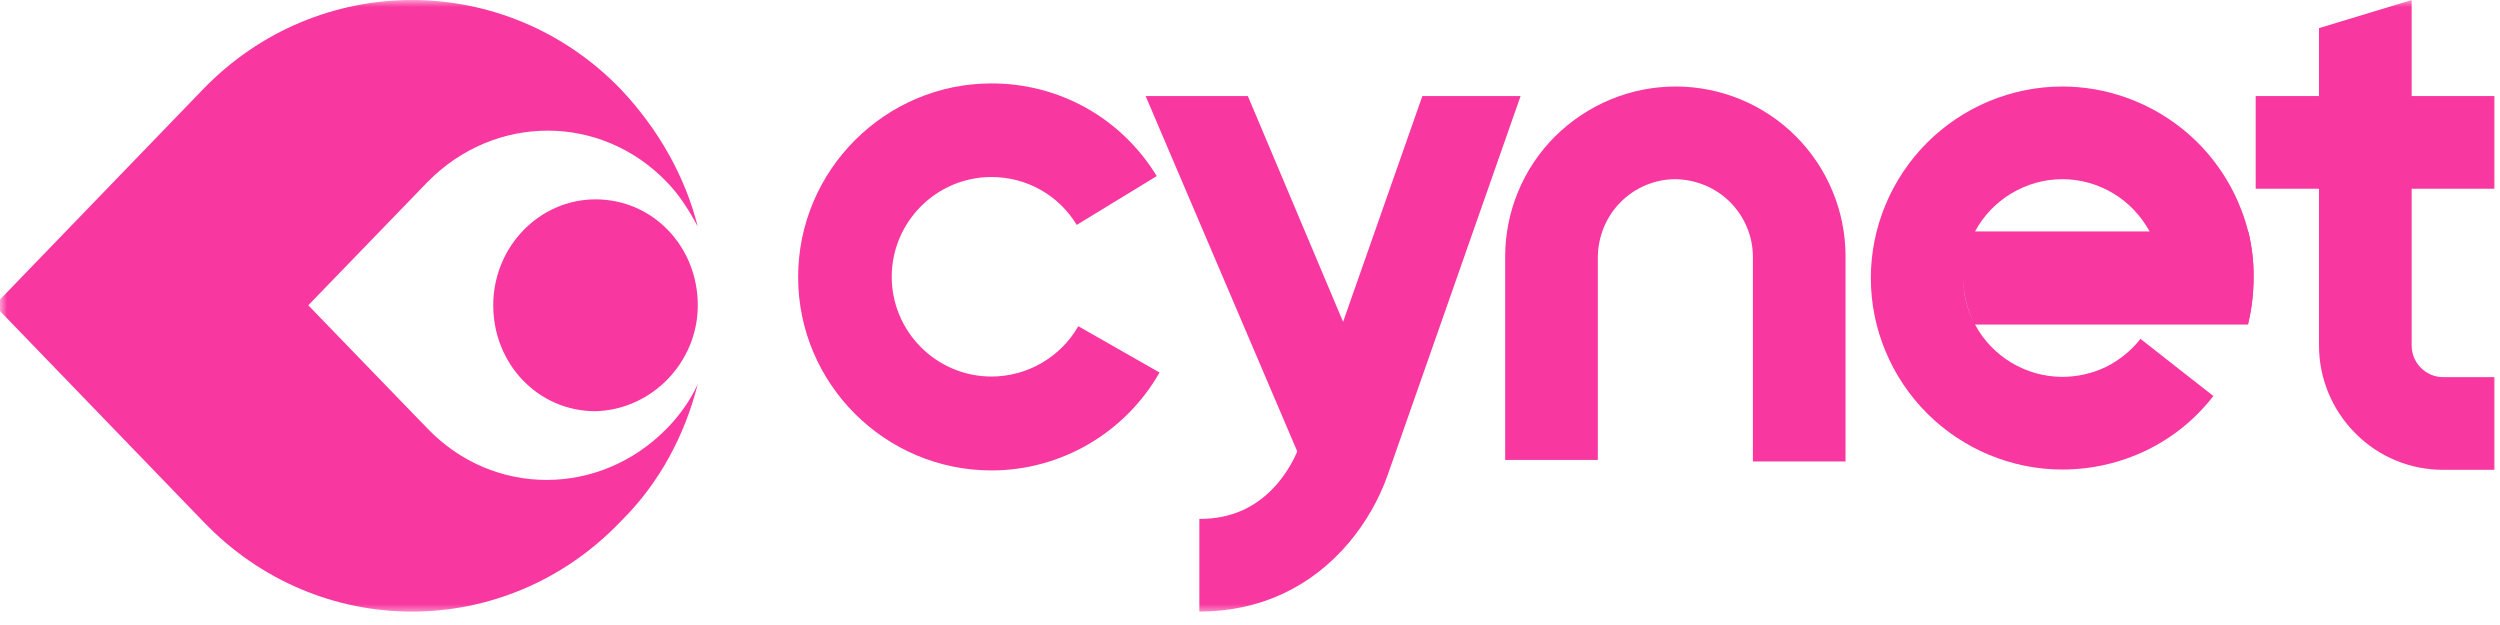
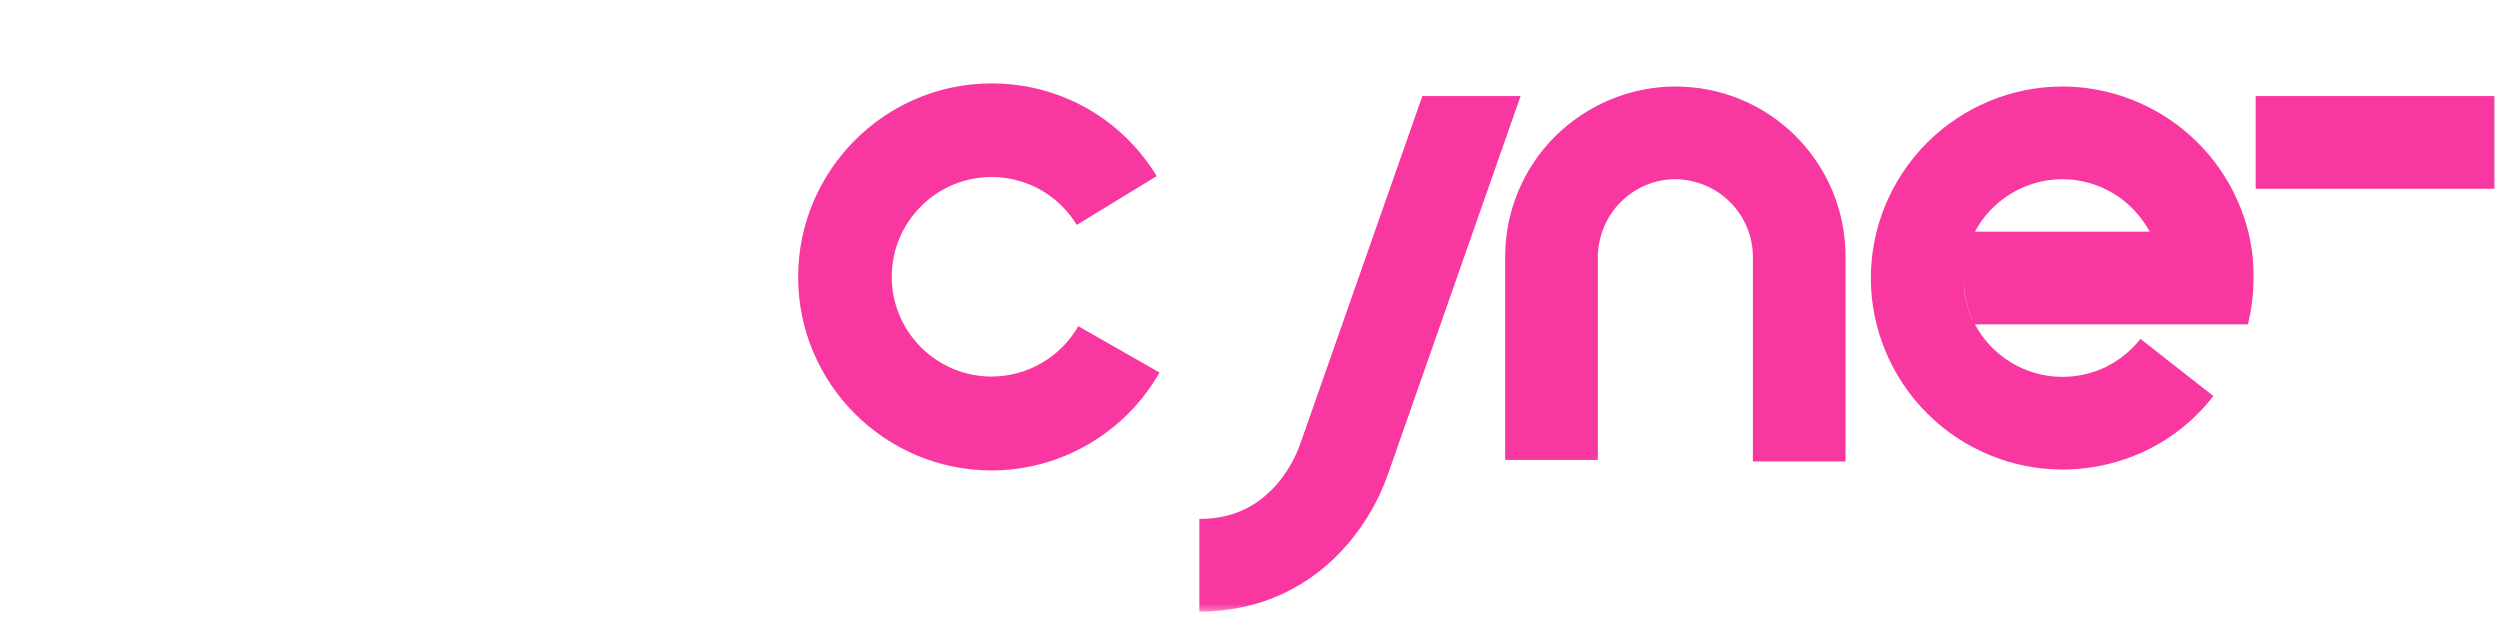
<svg xmlns="http://www.w3.org/2000/svg" width="180" height="45" viewBox="0 0 180 45" fill="none">
  <mask id="mask0_11_19" style="mask-type:luminance" maskUnits="userSpaceOnUse" x="0" y="0" width="180" height="45">
    <path d="M180 0H0V44.237H180V0Z" fill="white" />
  </mask>
  <g mask="url(#mask0_11_19)">
-     <path d="M93.493 32.715L82.485 6.917H89.846L99.631 30.113L93.493 32.715Z" fill="#F837A0" />
    <path d="M132.879 33.227H126.208V18.483C126.208 17.015 125.607 15.592 124.562 14.547C123.517 13.501 122.093 12.923 120.626 12.901C119.158 12.901 117.735 13.501 116.689 14.547C115.644 15.592 115.066 17.015 115.044 18.483V33.116H108.372V18.483C108.372 15.236 109.662 12.123 111.952 9.832C114.288 7.519 117.401 6.229 120.648 6.229C123.895 6.229 127.008 7.519 129.299 9.81C131.589 12.1 132.879 15.214 132.879 18.461V33.227Z" fill="#F837A0" />
    <path d="M86.353 44.034V37.363C88.622 37.363 90.423 36.562 91.891 34.916C92.603 34.093 93.181 33.137 93.559 32.114L93.603 32.003L102.41 6.917H109.482L99.919 34.182C99.296 35.962 98.34 37.607 97.139 39.053C94.382 42.322 90.645 44.034 86.353 44.034Z" fill="#F837A0" />
    <path fill-rule="evenodd" clip-rule="evenodd" d="M144.819 26.111C145.931 26.778 147.198 27.134 148.488 27.134C149.578 27.134 150.645 26.889 151.623 26.422C152.602 25.933 153.448 25.244 154.114 24.398L159.362 28.513C158.073 30.181 156.427 31.515 154.537 32.427C152.647 33.339 150.578 33.806 148.488 33.806C144.841 33.806 141.327 32.338 138.747 29.758C136.168 27.178 134.7 23.665 134.7 20.017C134.7 16.37 136.168 12.857 138.747 10.277C141.327 7.697 144.841 6.229 148.488 6.229C151.556 6.229 154.559 7.274 156.984 9.165C159.407 11.055 161.119 13.701 161.876 16.681C162.141 17.771 162.275 18.883 162.253 20.017C162.253 21.151 162.119 22.263 161.852 23.352H142.194C142.194 23.352 142.194 23.353 142.194 23.352C142.794 24.487 143.707 25.444 144.819 26.111ZM141.371 20.065C141.379 21.197 141.663 22.326 142.181 23.329C141.641 22.326 141.358 21.196 141.371 20.065ZM142.195 16.681C142.795 15.547 143.707 14.591 144.819 13.924C145.931 13.257 147.198 12.901 148.488 12.901C149.777 12.901 151.046 13.257 152.157 13.924C153.269 14.591 154.159 15.547 154.782 16.681H142.195Z" fill="#F837A0" />
-     <path d="M161.879 16.682H142.197C141.641 17.705 141.374 18.861 141.374 20.018C141.374 21.174 141.663 22.331 142.197 23.354H161.856C162.124 22.264 162.256 21.152 162.256 20.018C162.278 18.884 162.144 17.772 161.879 16.682Z" fill="#F837A0" />
    <path d="M179.601 6.917H162.41V13.589H179.601V6.917Z" fill="#F837A0" />
-     <path d="M179.601 33.827H175.909C173.529 33.827 171.261 32.893 169.593 31.203C167.925 29.535 166.968 27.266 166.968 24.887V2.025L173.64 0.001V24.887C173.64 25.487 173.885 26.066 174.308 26.488C174.73 26.91 175.308 27.155 175.909 27.155H179.601V33.827Z" fill="#F837A0" />
    <path d="M71.388 33.871C63.716 33.871 57.466 27.622 57.466 19.95C57.466 12.277 63.716 6.006 71.388 6.006C76.281 6.006 80.728 8.497 83.286 12.678L77.526 16.192C76.214 14.034 73.901 12.745 71.388 12.745C67.43 12.745 64.205 15.969 64.205 19.928C64.205 23.886 67.43 27.111 71.388 27.111C73.968 27.111 76.37 25.71 77.637 23.486L83.486 26.822C81.017 31.158 76.392 33.871 71.388 33.871Z" fill="#F837A0" />
-     <path d="M-0.4 21.981L14.629 6.418C22.901 -2.137 36.418 -2.137 44.689 6.418C47.412 9.303 49.33 12.706 50.238 16.311C49.633 15.178 48.928 14.045 48.02 13.117C43.279 8.17 35.611 8.17 30.77 13.117L22.195 21.981L30.77 30.845C35.51 35.792 43.178 35.792 48.02 30.845C48.928 29.917 49.734 28.784 50.238 27.65C49.33 31.258 47.516 34.762 44.689 37.544C36.418 46.2 22.901 46.2 14.629 37.544L-0.4 21.981Z" fill="#F837A0" />
-     <path d="M50.241 21.98C50.241 17.754 47.012 14.354 42.877 14.354C38.842 14.354 35.514 17.754 35.514 21.98C35.514 26.207 38.743 29.607 42.877 29.607C46.913 29.503 50.241 26.103 50.241 21.98Z" fill="#F837A0" />
  </g>
</svg>